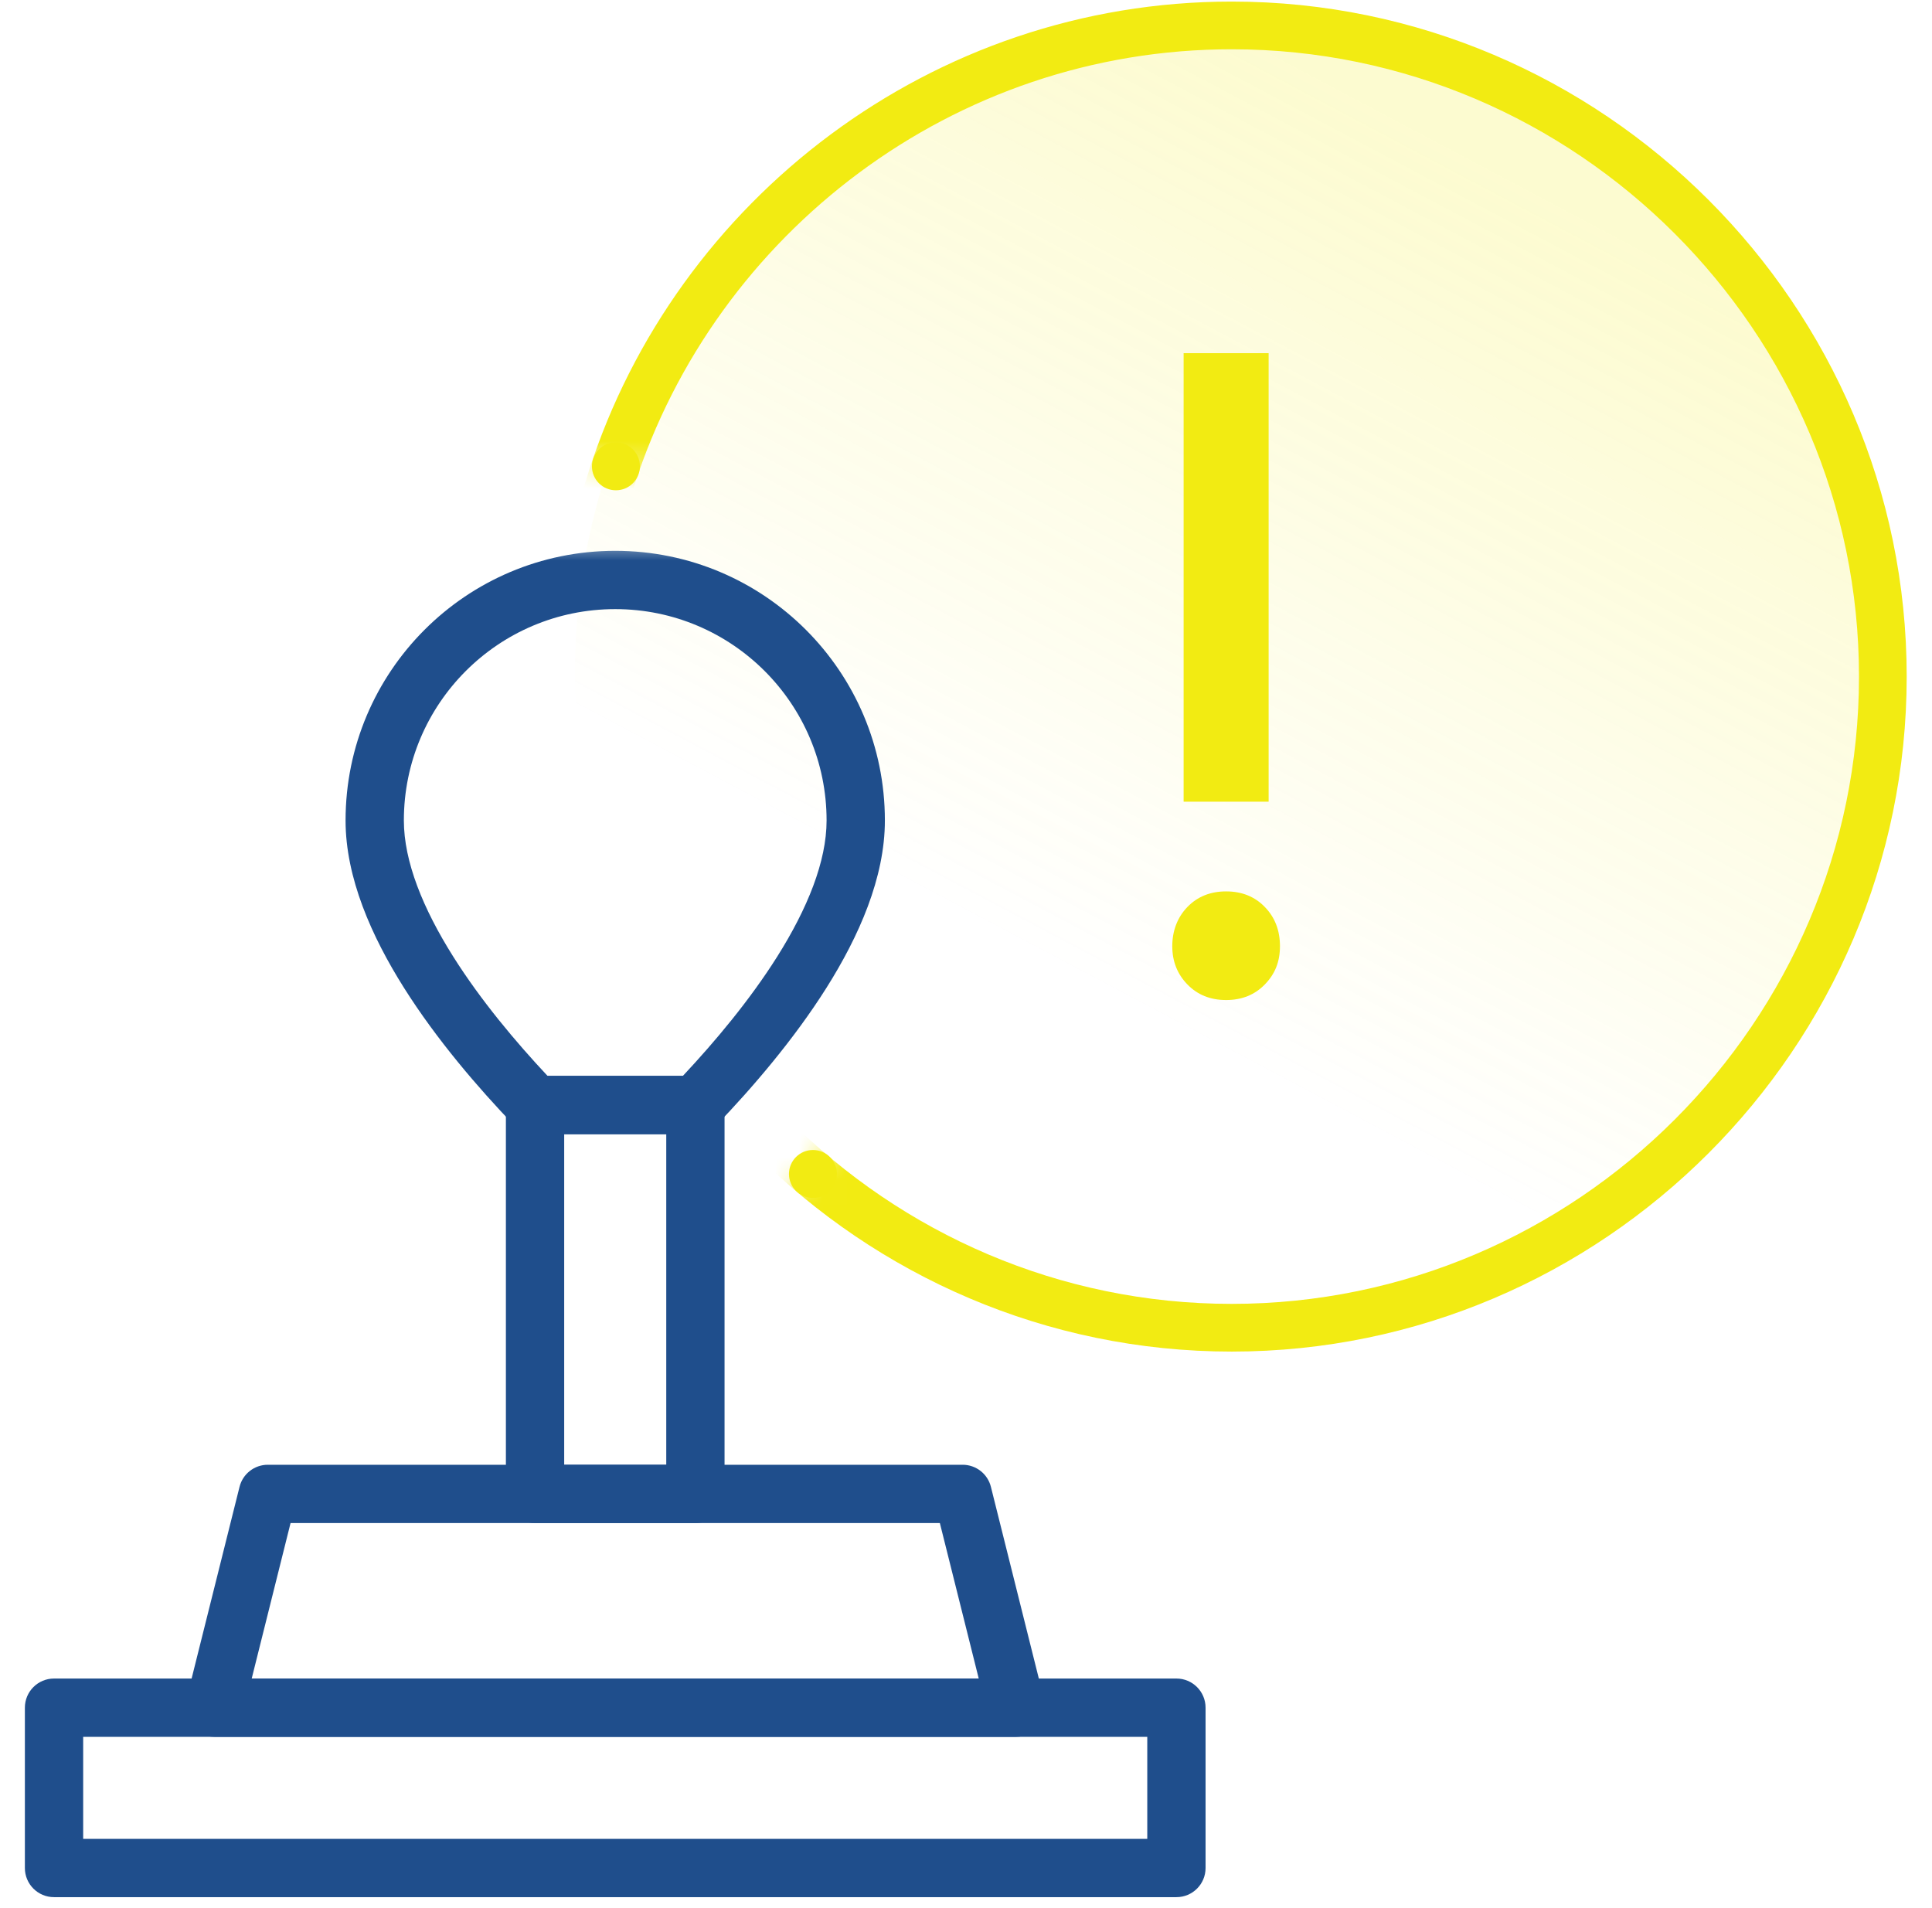
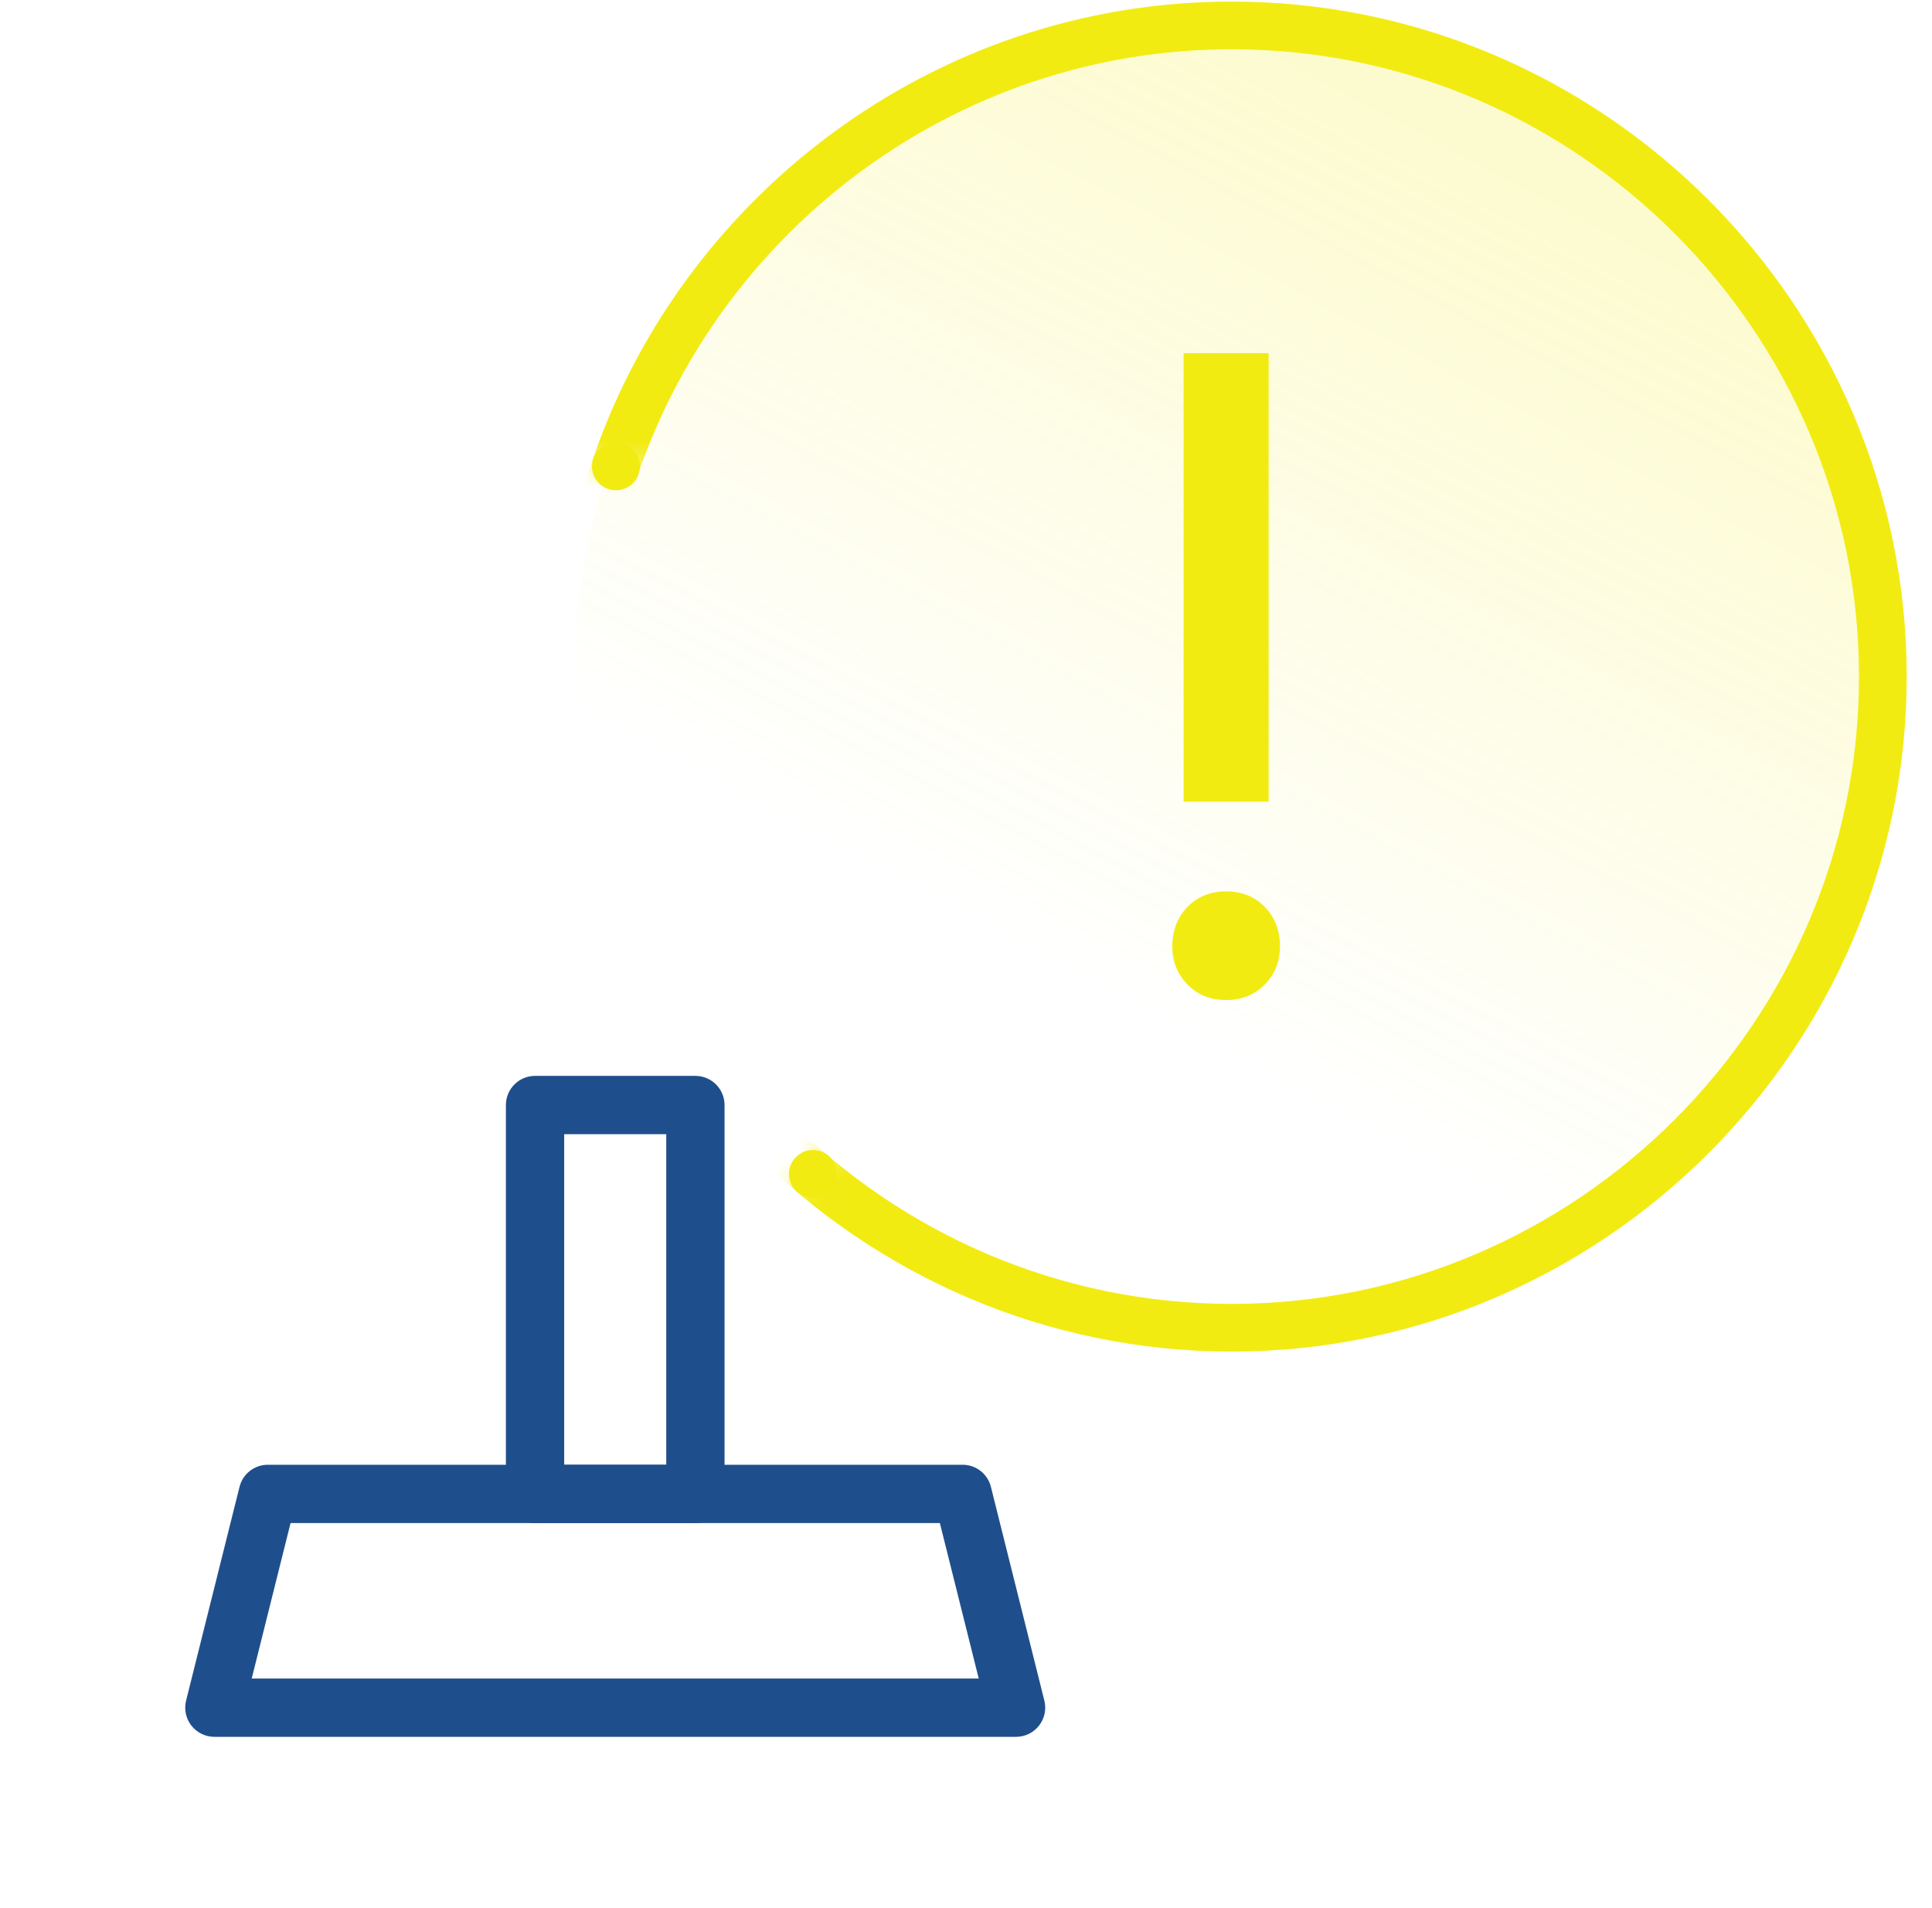
<svg xmlns="http://www.w3.org/2000/svg" width="81" height="80" viewBox="0 0 81 80" fill="none">
  <g clip-path="url(#clip0_1_899)">
    <path d="M24.105 28.17C24.105 25.276 24.561 22.484 25.405 19.861C28.942 8.876 39.284 0.869 51.406 0.869C66.421 0.869 78.706 13.155 78.706 28.17C78.706 43.185 66.421 55.471 51.406 55.471C36.39 55.471 24.105 43.185 24.105 28.17Z" fill="url(#paint0_linear_1_899)" />
    <mask id="mask0_1_899" style="mask-type:alpha" maskUnits="userSpaceOnUse" x="0" y="-4" width="84" height="74">
      <path fill-rule="evenodd" clip-rule="evenodd" d="M83.515 -3.408H0.111V69.493H83.515V-3.408ZM40.919 34.775C40.919 40.959 35.235 48.08 30.835 52.671H20.752C16.352 48.08 9.114 27.613 9.114 21.429C9.114 13.075 20.124 17.232 25.793 19.65C34.147 19.65 40.919 26.422 40.919 34.775Z" fill="#D9D9D9" />
    </mask>
    <g mask="url(#mask0_1_899)">
      <path fill-rule="evenodd" clip-rule="evenodd" d="M79.939 28.367C79.939 12.799 67.206 0.066 51.639 0.066C39.068 0.066 28.352 8.367 24.687 19.751C23.811 22.471 23.338 25.367 23.338 28.367C23.338 43.934 36.071 56.667 51.639 56.667C67.206 56.667 79.939 43.934 79.939 28.367ZM51.639 2.066C66.102 2.066 77.939 13.904 77.939 28.367C77.939 42.83 66.102 54.667 51.639 54.667C37.176 54.667 25.338 42.83 25.338 28.367C25.338 25.578 25.777 22.889 26.59 20.364C29.999 9.777 39.967 2.066 51.639 2.066Z" fill="#F2EB12" />
      <path d="M51.406 37.373C52.065 37.373 52.607 37.591 53.029 38.027C53.452 38.462 53.663 39.009 53.663 39.67C53.663 40.331 53.452 40.839 53.029 41.274C52.607 41.709 52.066 41.928 51.406 41.928C50.745 41.928 50.204 41.709 49.782 41.274C49.359 40.839 49.148 40.304 49.148 39.67C49.148 39.036 49.359 38.463 49.782 38.027C50.204 37.591 50.746 37.373 51.406 37.373ZM53.188 14.806V33.612H49.624V14.806H53.188Z" fill="#F2EB12" />
    </g>
    <g clip-path="url(#clip1_1_899)">
      <mask id="mask1_1_899" style="mask-type:luminance" maskUnits="userSpaceOnUse" x="-3" y="22" width="58" height="58">
-         <path d="M-2.889 22.636H54.475V80H-2.889V22.636Z" fill="white" />
-       </mask>
+         </mask>
      <g mask="url(#mask1_1_899)">
        <path fill-rule="evenodd" clip-rule="evenodd" d="M1.043 78.319C1.043 78.994 1.59 79.541 2.265 79.541H49.322C49.997 79.541 50.544 78.994 50.544 78.319V71.597C50.544 70.922 49.997 70.375 49.322 70.375H2.265C1.59 70.375 1.043 70.922 1.043 71.597V78.319ZM3.487 77.097V72.819H48.1V77.097H3.487Z" fill="#1F4E8C" />
      </g>
      <path fill-rule="evenodd" clip-rule="evenodd" d="M8.024 72.349C8.256 72.646 8.611 72.819 8.987 72.819H42.599C42.976 72.819 43.331 72.646 43.562 72.349C43.794 72.052 43.876 71.666 43.785 71.301L41.544 62.337C41.408 61.793 40.919 61.412 40.358 61.412H11.228C10.667 61.412 10.179 61.793 10.043 62.337L7.802 71.301C7.71 71.666 7.793 72.052 8.024 72.349ZM10.553 70.375L12.182 63.856H39.404L41.034 70.375H10.553Z" fill="#1F4E8C" />
      <path fill-rule="evenodd" clip-rule="evenodd" d="M21.21 62.634C21.21 63.309 21.757 63.856 22.432 63.856H29.154C29.829 63.856 30.377 63.309 30.377 62.634V46.331C30.377 45.656 29.829 45.108 29.154 45.108H22.432C21.757 45.108 21.21 45.656 21.21 46.331V62.634ZM23.654 61.412V47.553H27.933V61.412H23.654Z" fill="#1F4E8C" />
      <mask id="mask2_1_899" style="mask-type:luminance" maskUnits="userSpaceOnUse" x="-3" y="22" width="58" height="58">
-         <path d="M-2.889 22.636H54.475V80H-2.889V22.636Z" fill="white" />
-       </mask>
+         </mask>
      <g mask="url(#mask2_1_899)">
        <path fill-rule="evenodd" clip-rule="evenodd" d="M21.55 47.176C21.78 47.417 22.099 47.553 22.432 47.553H29.154C29.488 47.553 29.806 47.417 30.037 47.176C31.533 45.615 33.275 43.596 34.65 41.415C36.008 39.26 37.099 36.804 37.099 34.4C37.099 28.156 32.037 23.094 25.793 23.094C19.549 23.094 14.488 28.156 14.488 34.4C14.488 36.804 15.579 39.26 16.937 41.415C18.312 43.596 20.053 45.615 21.55 47.176ZM22.957 45.109C21.614 43.676 20.155 41.937 19.005 40.112C17.735 38.098 16.932 36.118 16.932 34.4C16.932 29.506 20.899 25.538 25.793 25.538C30.687 25.538 34.655 29.506 34.655 34.4C34.655 36.118 33.851 38.098 32.582 40.112C31.431 41.937 29.972 43.676 28.629 45.109H22.957Z" fill="#1F4E8C" />
      </g>
      <path d="M35.089 49.221C35.089 49.776 34.638 50.226 34.083 50.226C33.528 50.226 33.078 49.776 33.078 49.221C33.078 48.666 33.528 48.215 34.083 48.215C34.638 48.215 35.089 48.666 35.089 49.221Z" fill="#F2EB12" />
    </g>
    <path d="M26.828 19.551C26.828 20.106 26.378 20.556 25.822 20.556C25.267 20.556 24.817 20.106 24.817 19.551C24.817 18.996 25.267 18.545 25.822 18.545C26.378 18.545 26.828 18.996 26.828 19.551Z" fill="#F2EB12" />
  </g>
  <defs>
    <linearGradient id="paint0_linear_1_899" x1="51.406" y1="0.869" x2="33.42" y2="34.803" gradientUnits="userSpaceOnUse">
      <stop stop-color="#F2EB12" stop-opacity="0.2" />
      <stop offset="1" stop-color="#F2EB12" stop-opacity="0" />
    </linearGradient>
    <clipPath id="clip0_1_899">
      <rect width="80" height="80" fill="white" transform="translate(0.111)" />
    </clipPath>
    <clipPath id="clip1_1_899">
      <rect width="57.364" height="57.364" fill="white" transform="translate(-2.889 22.636)" />
    </clipPath>
  </defs>
</svg>